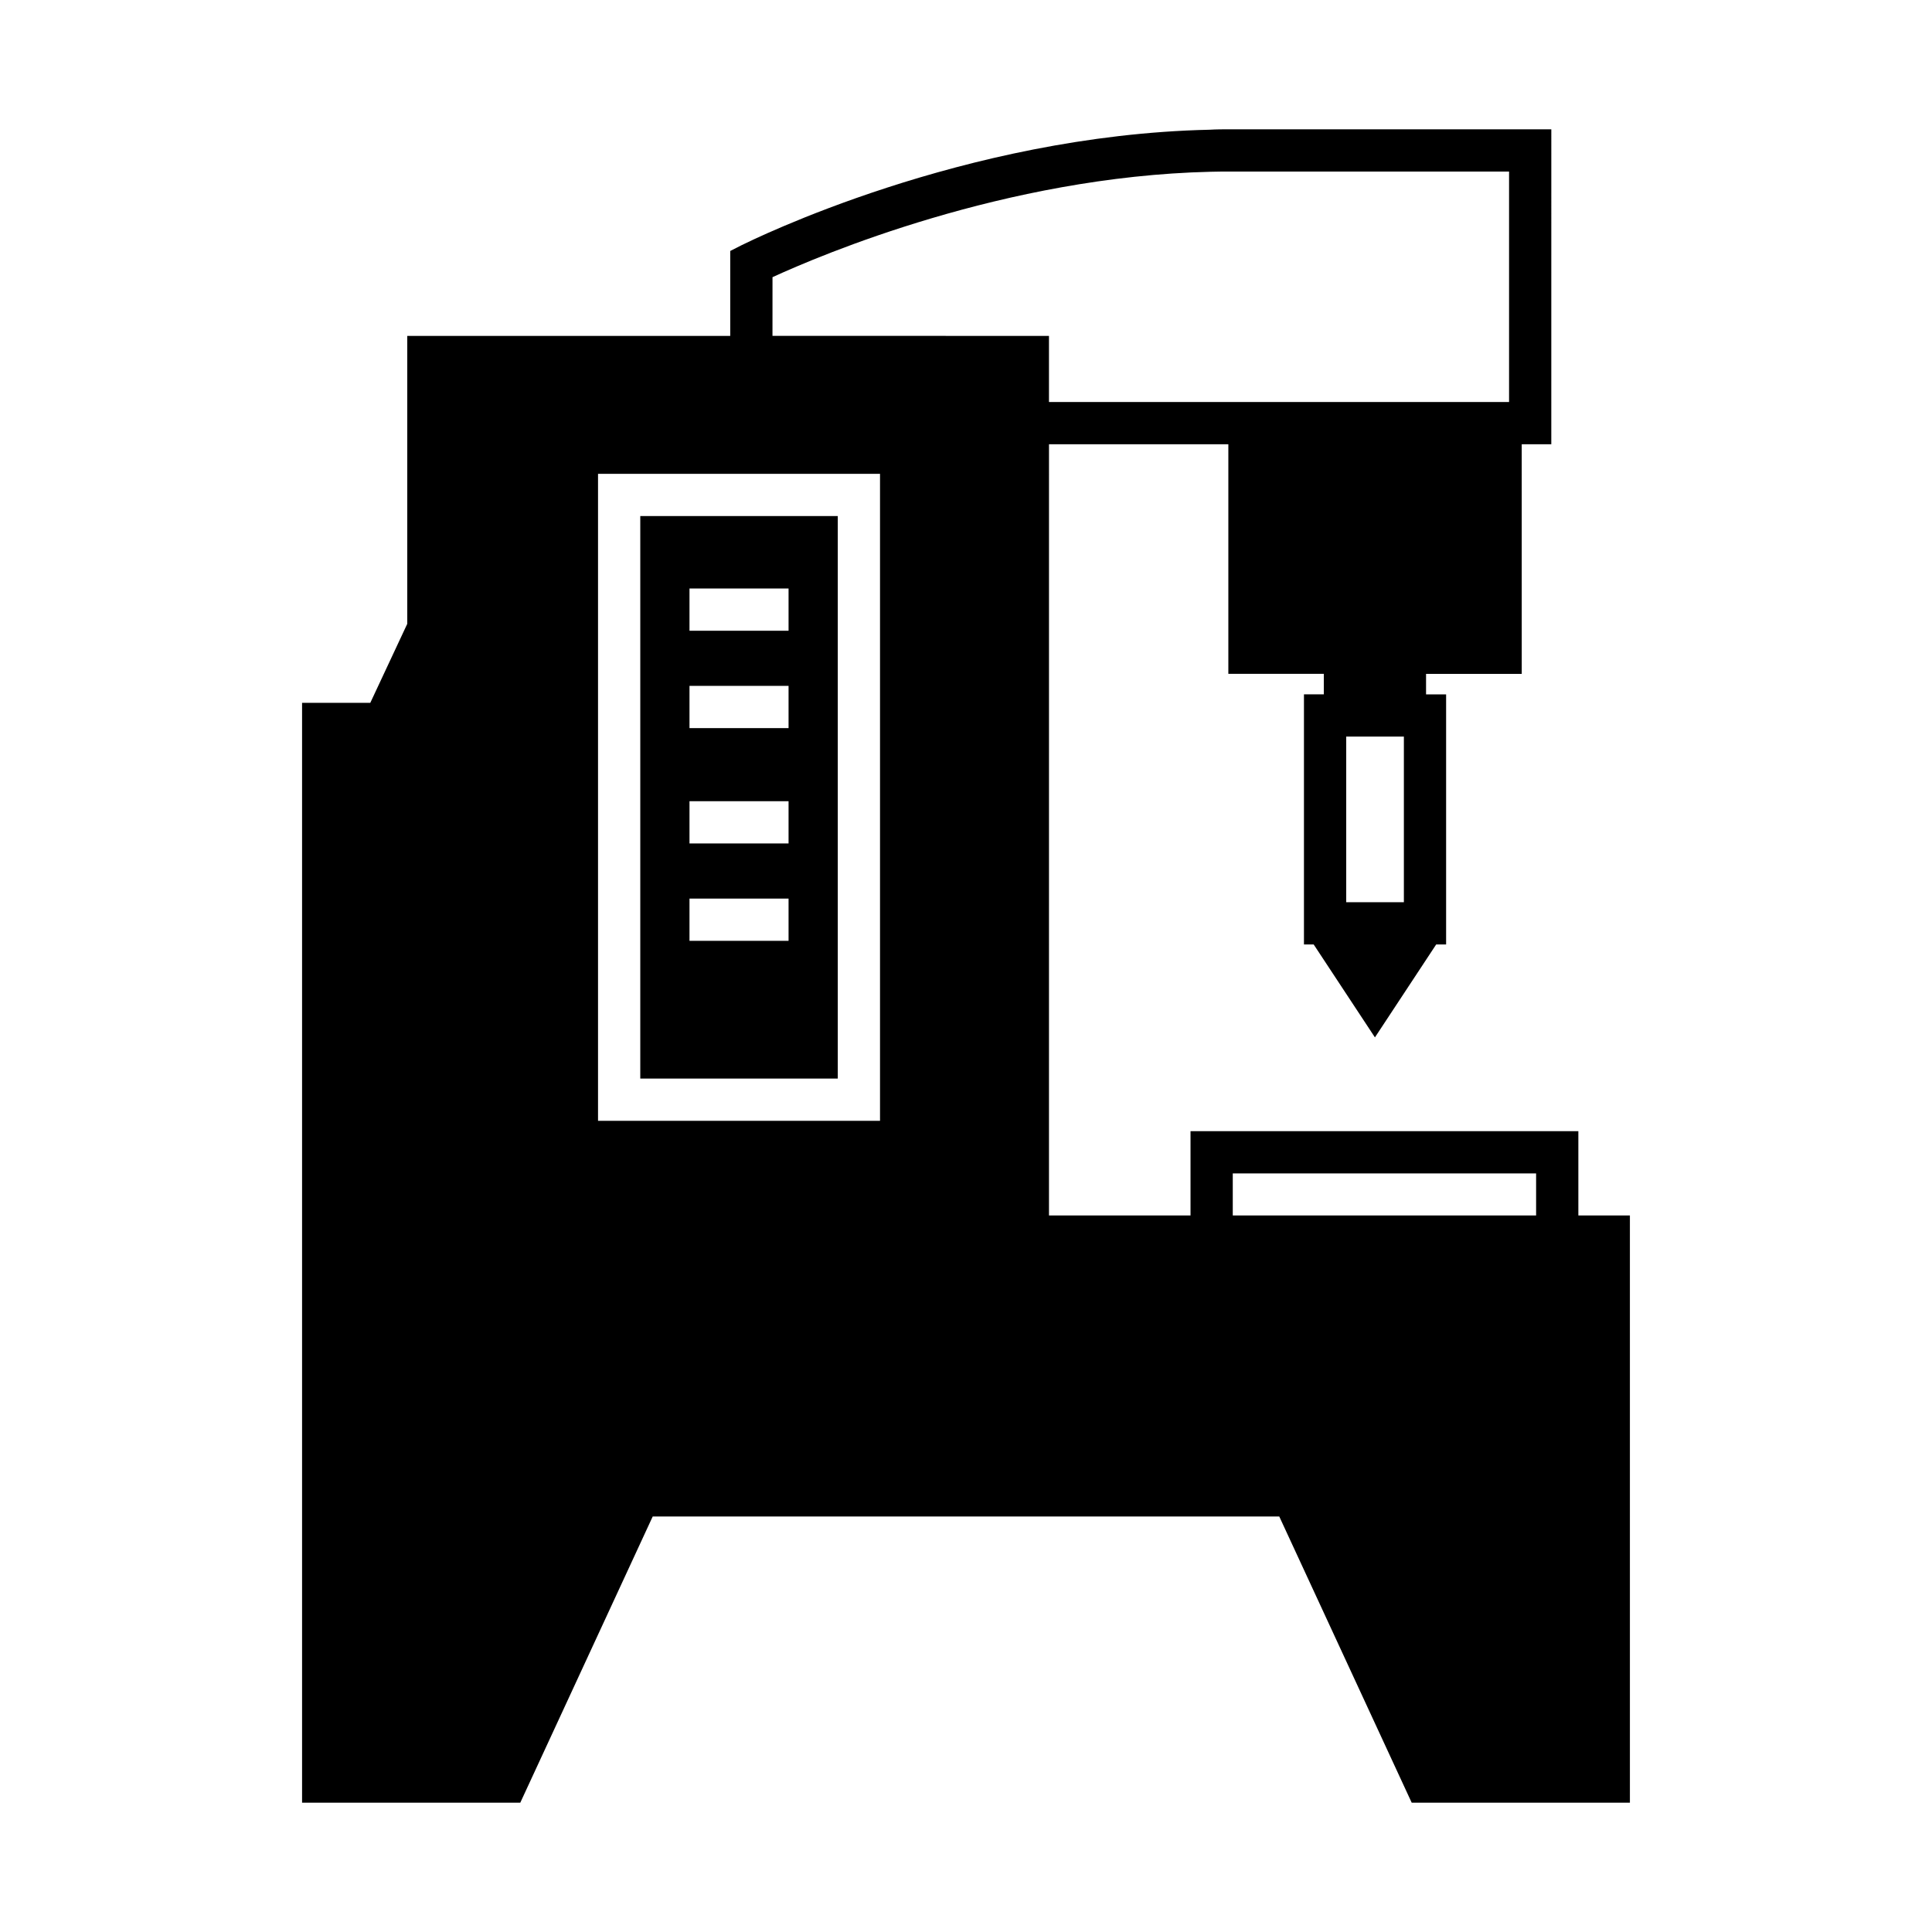
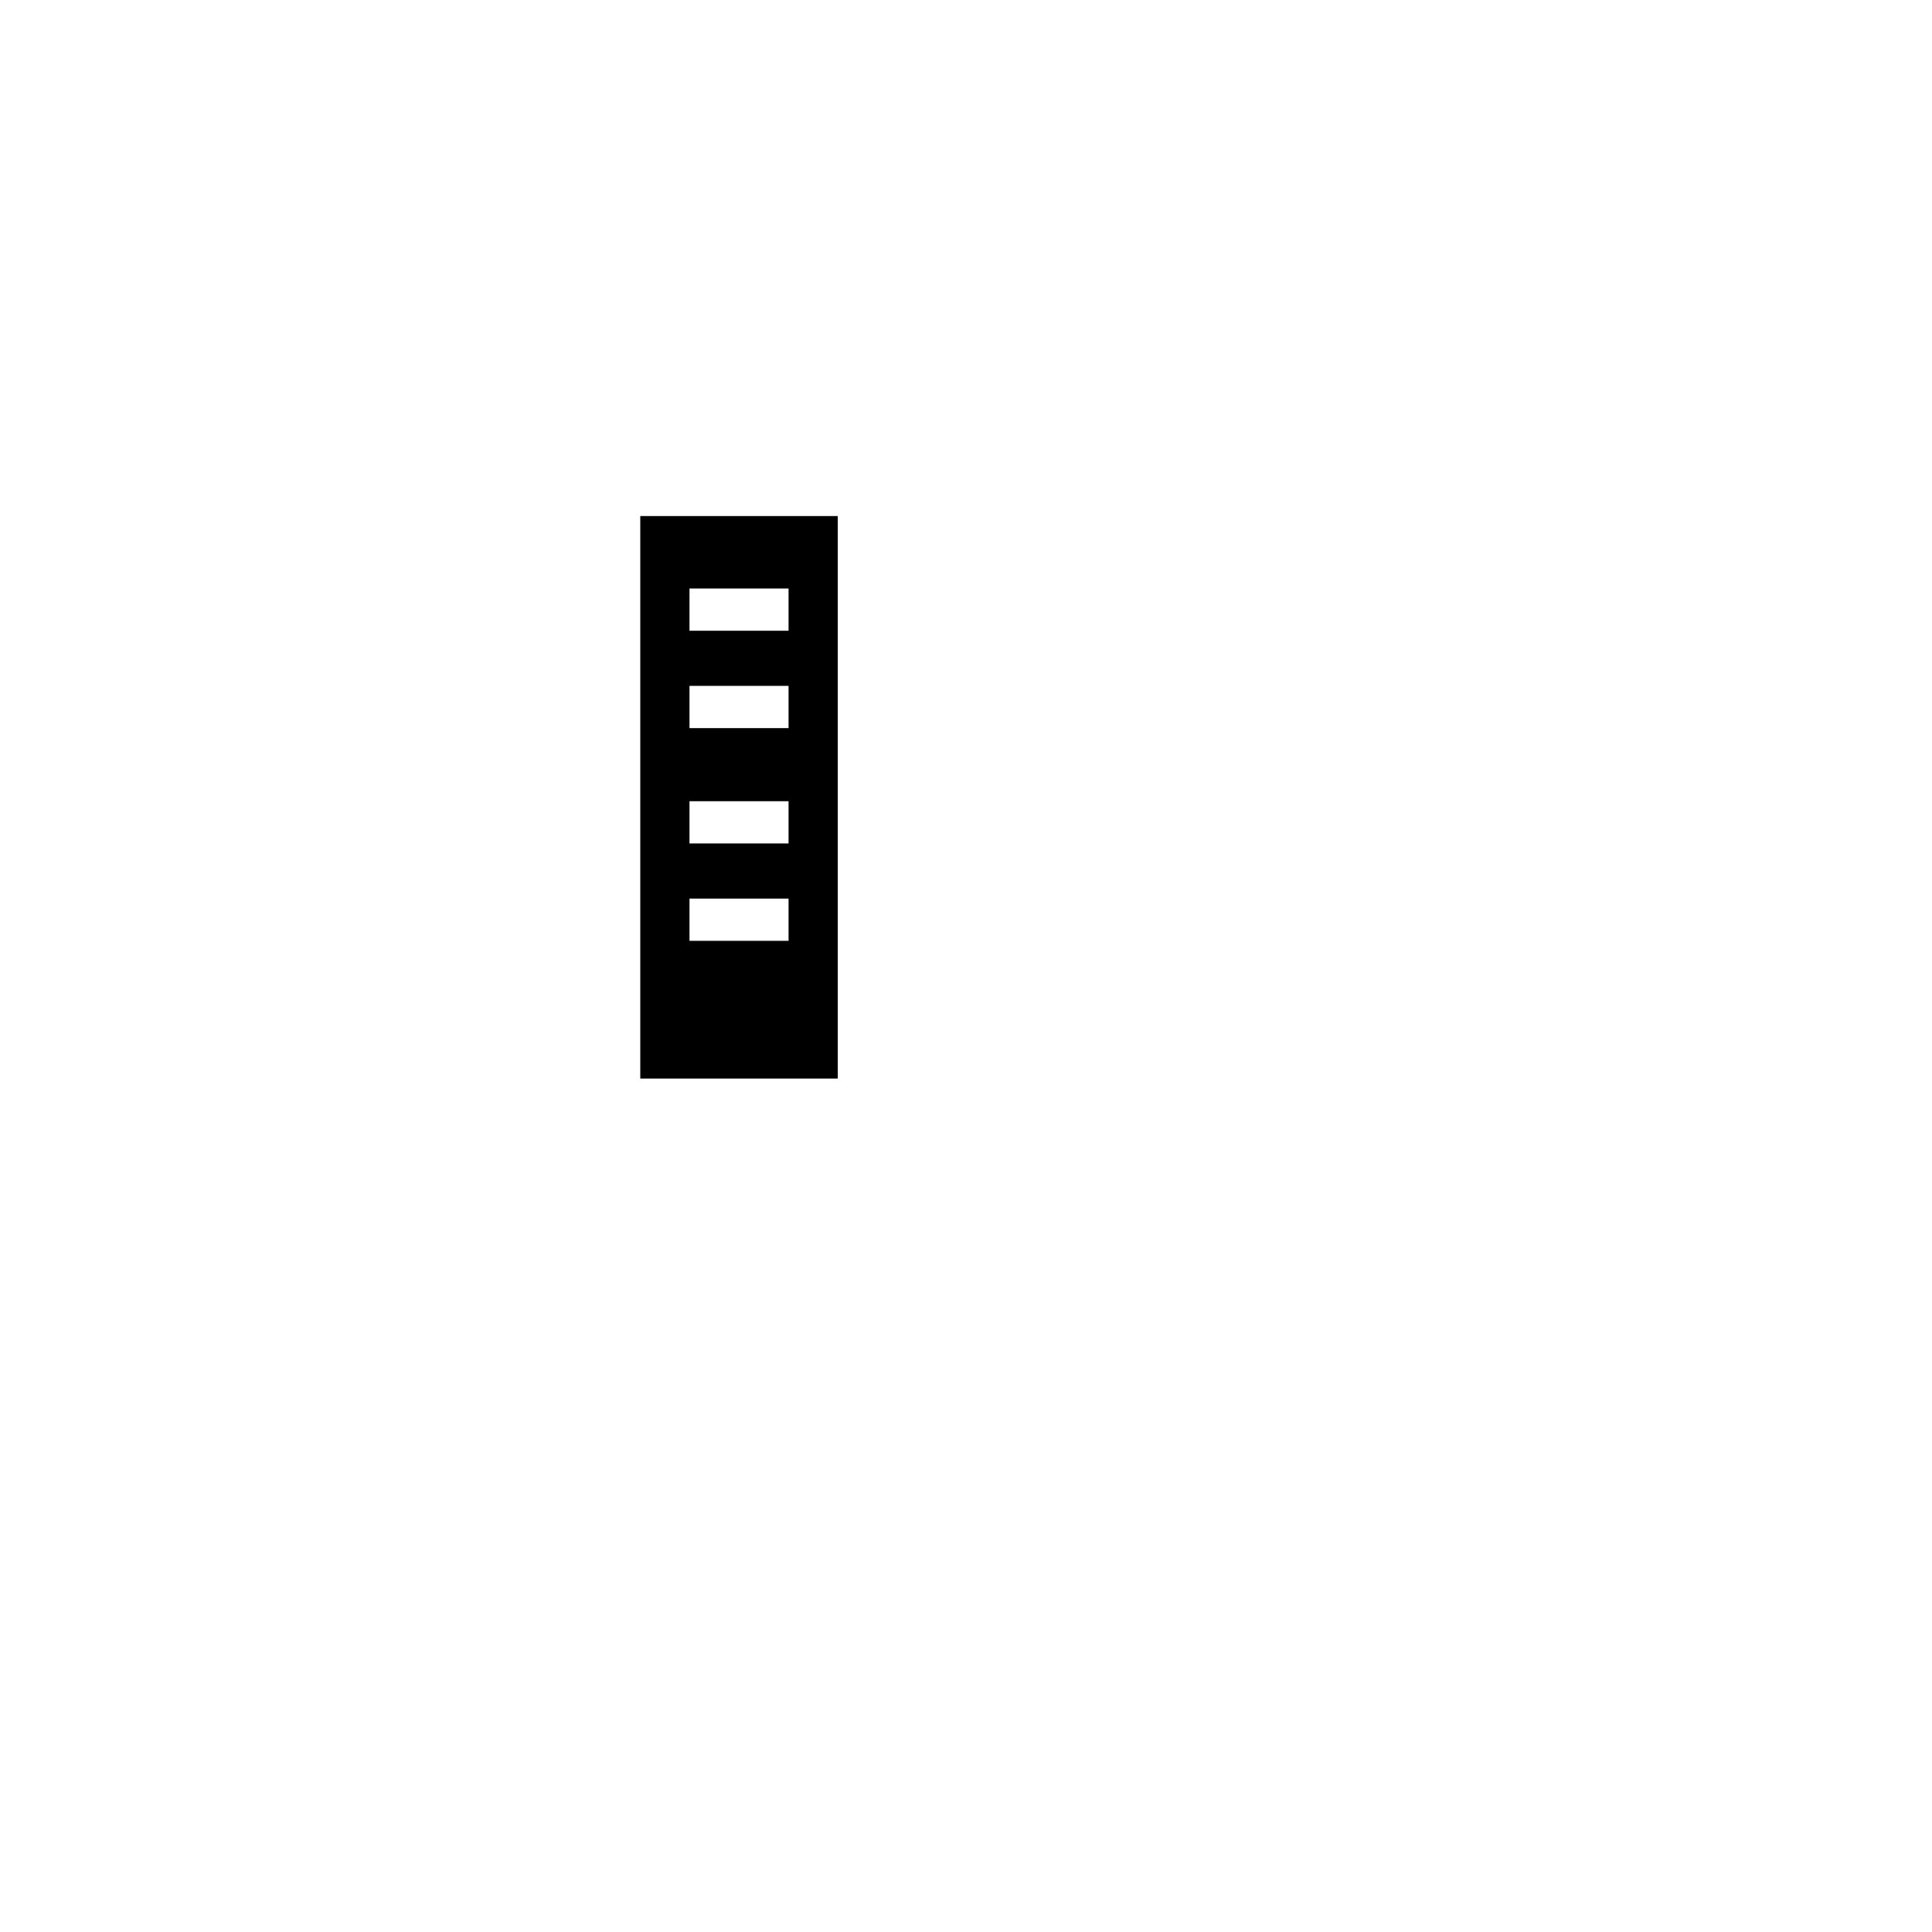
<svg xmlns="http://www.w3.org/2000/svg" fill="#000000" width="800px" height="800px" version="1.1" viewBox="144 144 512 512">
  <g>
-     <path d="m562.28 466.11v-22.336h-102.78v22.336h-37.508l0.004-204.38h47.527v60.848h25.301v5.43l-5.262 0.004v66.277h2.574l16.234 24.629 16.234-24.629h2.629v-66.277h-5.316v-5.43h25.359l-0.004-60.852h7.836l0.004-83.465h-85.031c-1.848 0-3.695 0-5.543 0.113-65.438 1.457-121.47 29.391-123.94 30.566l-3.078 1.566v22.504h-85.59v76.301l-9.797 20.938h-18.082v291.48h57.828l35.098-75.852h166.04l35.098 75.852h57.828l-0.004-155.62zm-46.238-83.016h-15.281v-43.887h15.281zm-167.32-165.64c12.539-5.766 61.52-26.645 116.04-27.934 1.793-0.055 3.527-0.055 5.316-0.055l73.84-0.004v61.074h-121.93v-17.52l-73.273-0.004zm28.492 223.58h-74.73v-171.46h74.73zm173.87 25.078h-80.387v-11.141h80.387z" />
    <path d="m366.02 280.76h-52.34v149.07h52.34zm-13.043 112.57h-26.254v-11.195h26.254zm0-25.805h-26.254v-11.195h26.254zm0-30.566h-26.254v-11.195h26.254zm0-25.805h-26.254v-11.195h26.254z" />
  </g>
</svg>